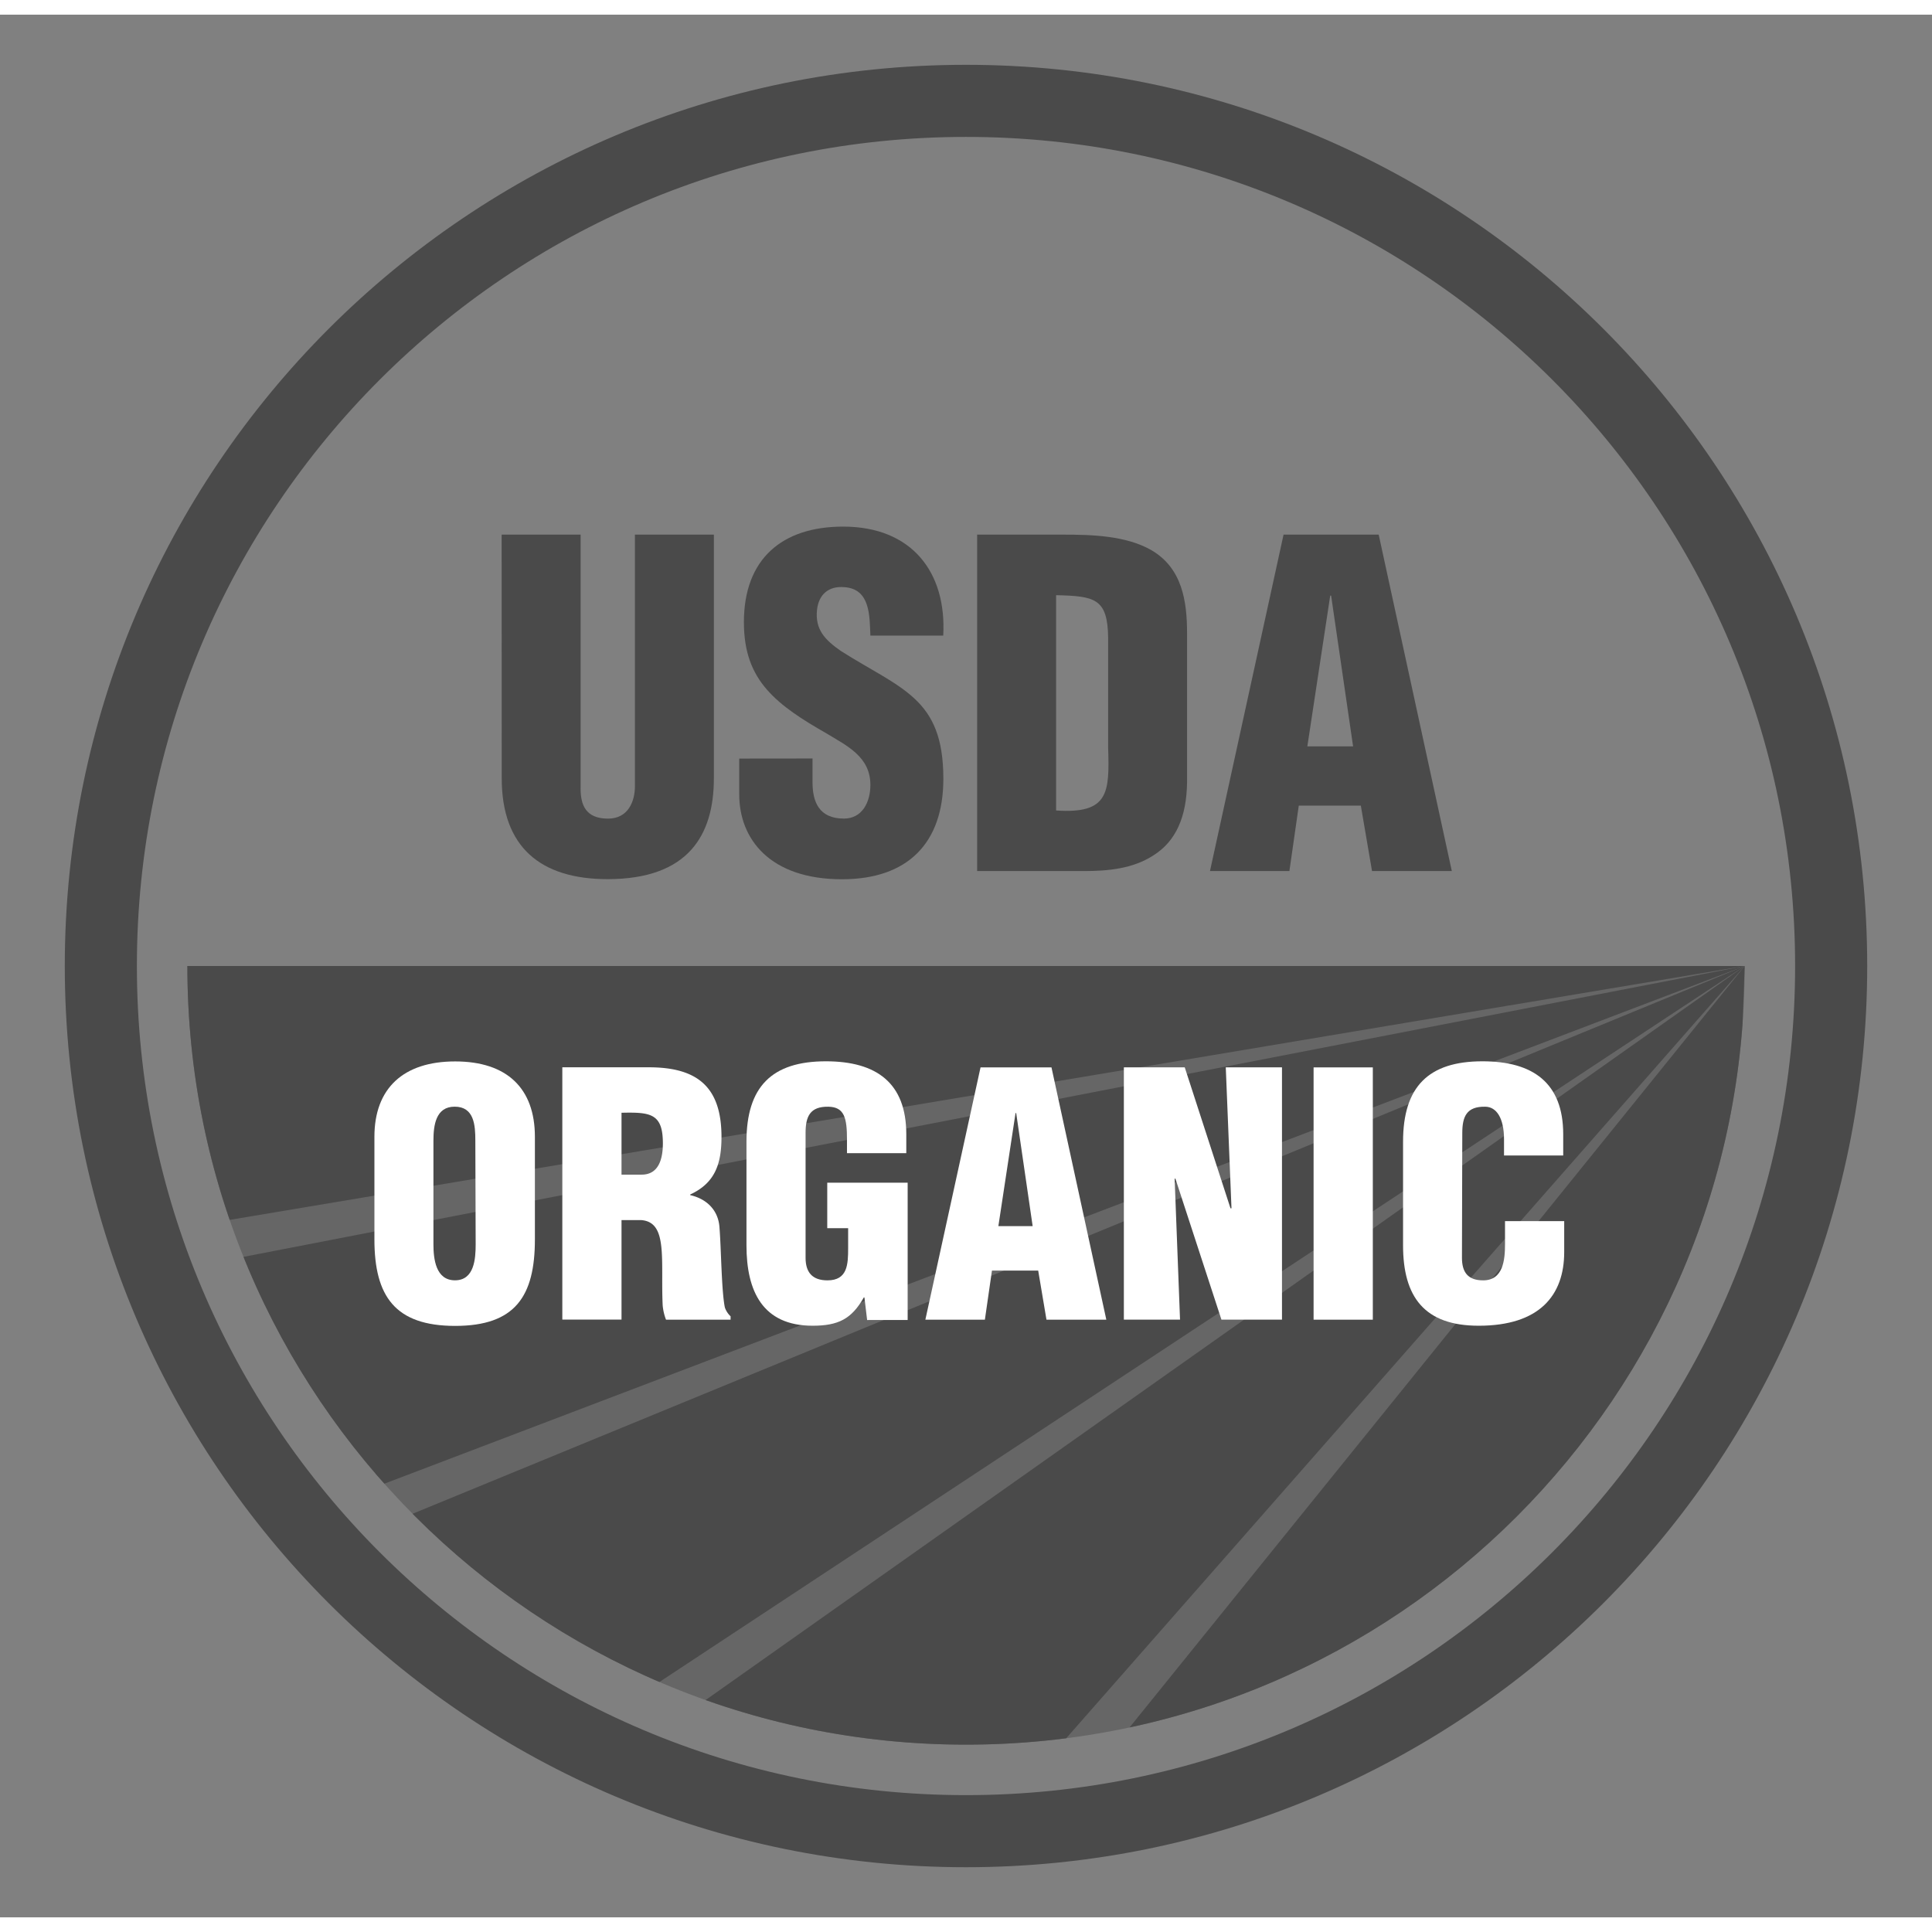
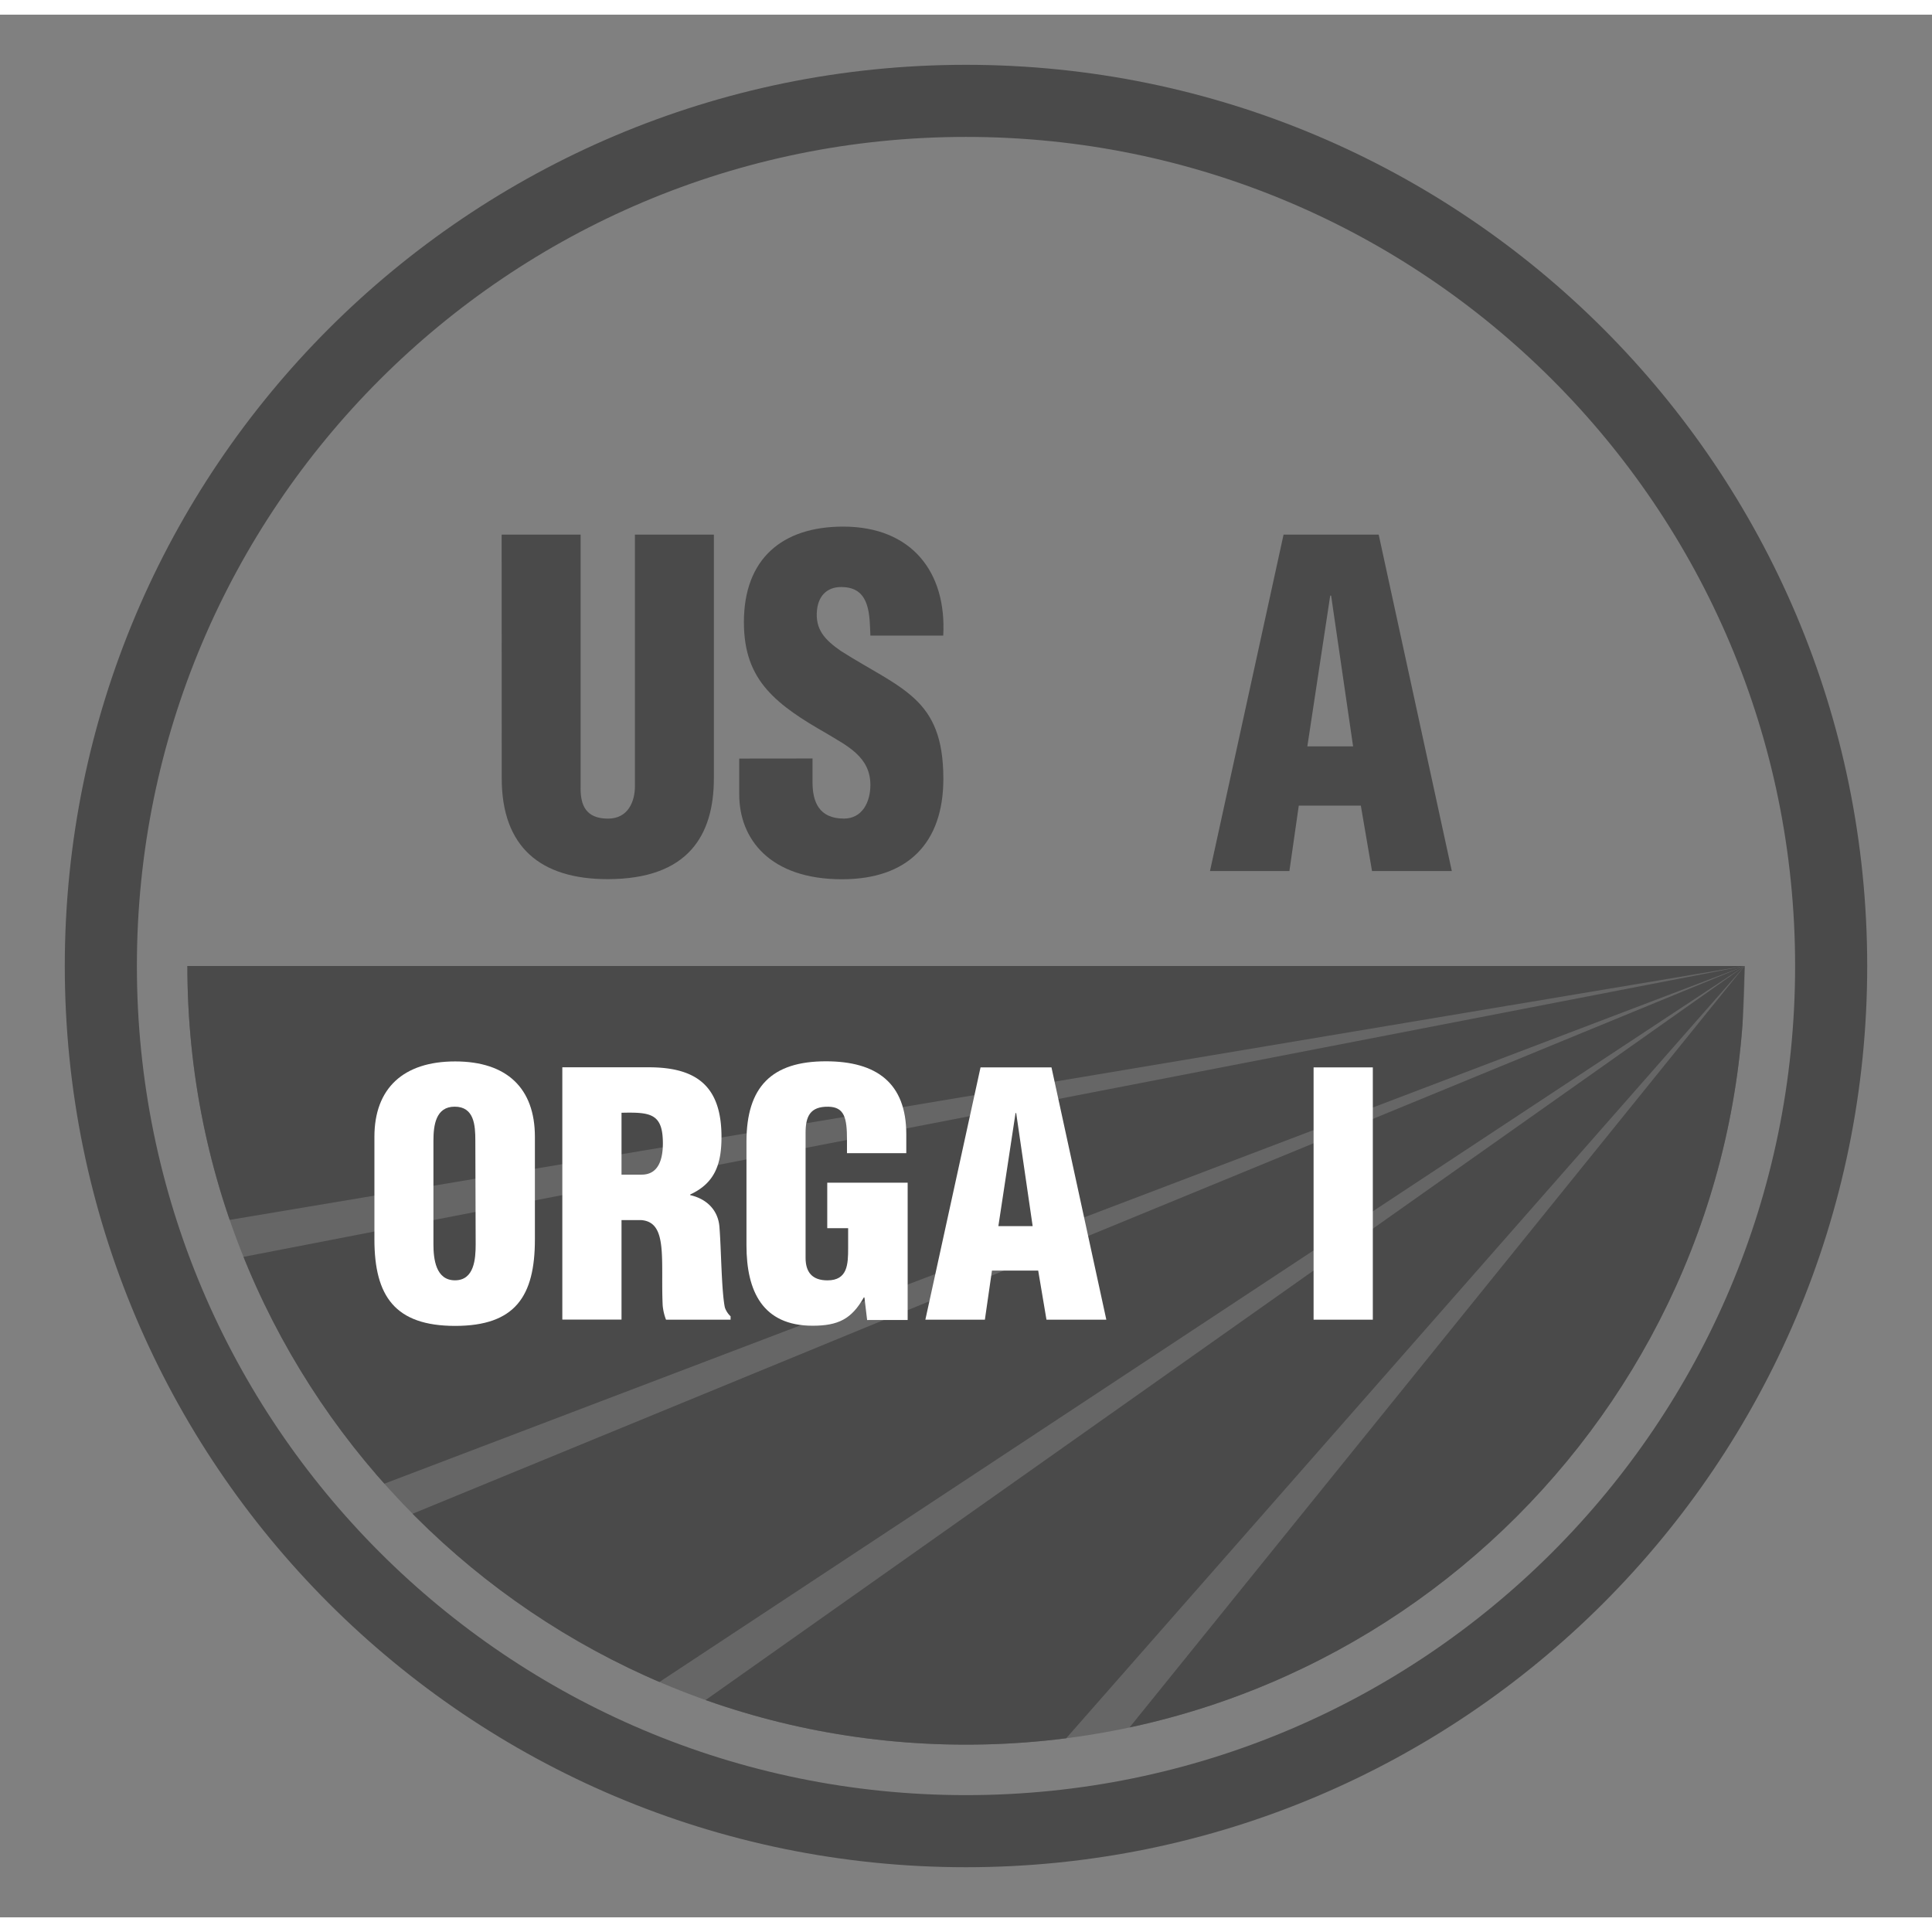
<svg xmlns="http://www.w3.org/2000/svg" id="Layer_1" height="36" width="36" data-name="Layer 1" viewBox="0 0 467.09 460">
  <rect x="0" y="0" width="467.09" height="460" fill="#808080" stroke="none" />
  <defs>
    <style>.cls-1,.cls-5{fill:none;}.cls-2{fill:#666;}.cls-3{clip-path:url(#clip-path);}.cls-4{fill:#4a4a4a;}.cls-5{stroke:#4a4a4a;stroke-width:17.43px;}.cls-6{fill:#fff;}</style>
    <clipPath id="clip-path">
      <path class="cls-1" d="M421.8,230c0,104-84.28,188.25-188.25,188.25S45.3,334,45.3,230Z" />
    </clipPath>
  </defs>
  <title>Black and White Organic Seal - AI (Adobe Illustrator) [Converted]</title>
  <path class="cls-2" d="M421.8,230c0,104-84.28,188.25-188.25,188.25S45.3,334,45.3,230Z" />
  <g class="cls-3">
    <polygon class="cls-4" points="421.8 230 36.54 230 52.24 291.93 421.8 230" />
    <polygon class="cls-4" points="421.8 230 55.68 300.94 87.3 357.3 421.8 230" />
    <polygon class="cls-4" points="421.8 230 96.49 363.77 154.03 406.66 421.8 230" />
    <polygon class="cls-4" points="421.8 230 165.94 410.75 246.31 429.75 421.8 230" />
    <polygon class="cls-4" points="421.8 230 266.71 421.98 414.85 420.92 421.8 230" />
  </g>
  <path class="cls-5" d="M442.71,230c0,115.52-93.64,209.17-209.16,209.17S24.38,345.52,24.38,230,118,20.84,233.55,20.84,442.71,114.49,442.71,230Z" />
  <path class="cls-4" d="M121.28,125.71h19.09V187.1c0,3.9,1.19,7.27,6.62,7.27,5,0,6.51-4.34,6.51-7.81V125.71h19.09V184.6c0,13.77-6.18,24.4-25.7,24.4-16.16,0-25.59-7.7-25.59-24.4Z" />
  <path class="cls-4" d="M196.44,179.83v5.75c0,4.66,1.52,8.78,7.59,8.78,4.44,0,6.4-4,6.4-8.13,0-6.83-5.64-9.44-10.63-12.47-5.86-3.36-10.84-6.5-14.42-10.62s-5.53-9.11-5.53-16.27c0-15.29,9.22-23.1,24-23.1,16.6,0,25.05,11.06,24.19,26.35H210.43c-.21-4.77,0-11.28-6.29-11.71-3.9-.33-6.18,1.84-6.61,5.42-.54,4.88,2,7.37,5.75,10,7.16,4.55,13.34,7.37,17.79,11.5s7,9.54,7,19.41c0,15.62-8.68,24.29-24.51,24.29-17.46,0-24.84-9.76-24.84-20.5v-8.68Z" />
-   <path class="cls-4" d="M255.33,140.35c9.33.22,12.47.76,12.58,10.3v26.57c.33,10.84.21,16.05-12.58,15.18Zm6.61,66.7c5.86,0,11.93-.54,16.92-3.8,5.53-3.47,8-9.43,8.13-17.57V149.57c0-7.81-1.19-15.73-8.57-20.07-6.18-3.58-14.53-3.79-21.47-3.79H236.24v81.34Z" />
  <path class="cls-4" d="M327.13,176.9H316.07l5.53-36.44h.22Zm-15.4,30.15L314,191.22h15l2.71,15.83H351l-17.68-81.34h-23l-17.79,81.34Z" />
  <path class="cls-6" d="M115,297.29c0,3.5-.33,8.7-5,8.7s-5.21-5.21-5.21-8.7V272.23c0-3.74.57-8.22,5.13-8.22,4.72,0,5,4.48,5,8.22Zm14.32-26c0-11.71-6.75-18.22-19.28-18.22s-19.52,6.51-19.52,18.22v24.81c0,13.74,5,20.91,19.52,20.91s19.28-7.16,19.28-20.91Z" />
  <path class="cls-6" d="M150.26,265.48c7-.16,10,.16,10,7.4,0,3.74-1,7.56-5.12,7.56h-4.88Zm0,25.95H155c3.33.24,4.47,2.69,4.88,6.43s.08,8.79.33,14.15a12.61,12.61,0,0,0,.81,3.5h15.61v-.82a5.31,5.31,0,0,1-1.38-2.12c-.82-3.9-.9-14.4-1.3-19.28-.24-4.23-3.09-7-7.08-7.89v-.16c6-2.77,7.56-7.4,7.56-13.91,0-12.12-5.85-16.84-17.57-16.84H135.95v61h14.31Z" />
  <path class="cls-6" d="M209.64,315.59l-.65-5.45h-.16c-2.93,5.2-6.18,6.83-12.36,6.83-12.12,0-16-8.38-16-19.44V272.48c0-13.26,6.1-19.44,19.2-19.44,12.2,0,19.44,5.2,19.44,17.65v4.56H204.77v-3.34c0-5.21-.65-7.81-4.48-7.89-4.47-.08-5.53,2.36-5.53,6.35v30.18c0,3.42,1.55,5.45,5.29,5.45,4.88,0,5-3.9,5-7.81v-4.8H200v-11h19.44v33.19Z" />
-   <path class="cls-6" d="M249.66,292.89h-8.29l4.15-27.33h.16Zm-11.55,22.62,1.71-11.87H251l2,11.87h14.47l-13.26-61H237.06l-13.34,61Z" />
-   <path class="cls-6" d="M284.15,281.34l-.16.16,1.3,34H271.71v-61h14.72l11.06,34.08h.24l-1.38-34.08h13.59v61H295.3Z" />
+   <path class="cls-6" d="M249.66,292.89h-8.29l4.15-27.33h.16Zm-11.55,22.62,1.71-11.87H251l2,11.87h14.47l-13.26-61H237.06l-13.34,61" />
  <path class="cls-6" d="M317.58,315.51v-61H331.9v61Z" />
-   <path class="cls-6" d="M363.62,275.81v-3.9c0-5.21-1.87-7.89-4.56-7.89-4.47-.08-5.53,2.36-5.53,6.35l-.08,30.18c0,3.42,1.38,5.45,5.12,5.45,4.88,0,5.29-5,5.29-8.79v-5.53h14.31v7.48c0,10.49-6,17.81-20.66,17.81-13.18,0-18.3-7-18.3-19.44V272.48c0-13.26,6.1-19.44,19.2-19.44,12.2,0,19.52,5.2,19.52,17.65v5.12Z" />
</svg>